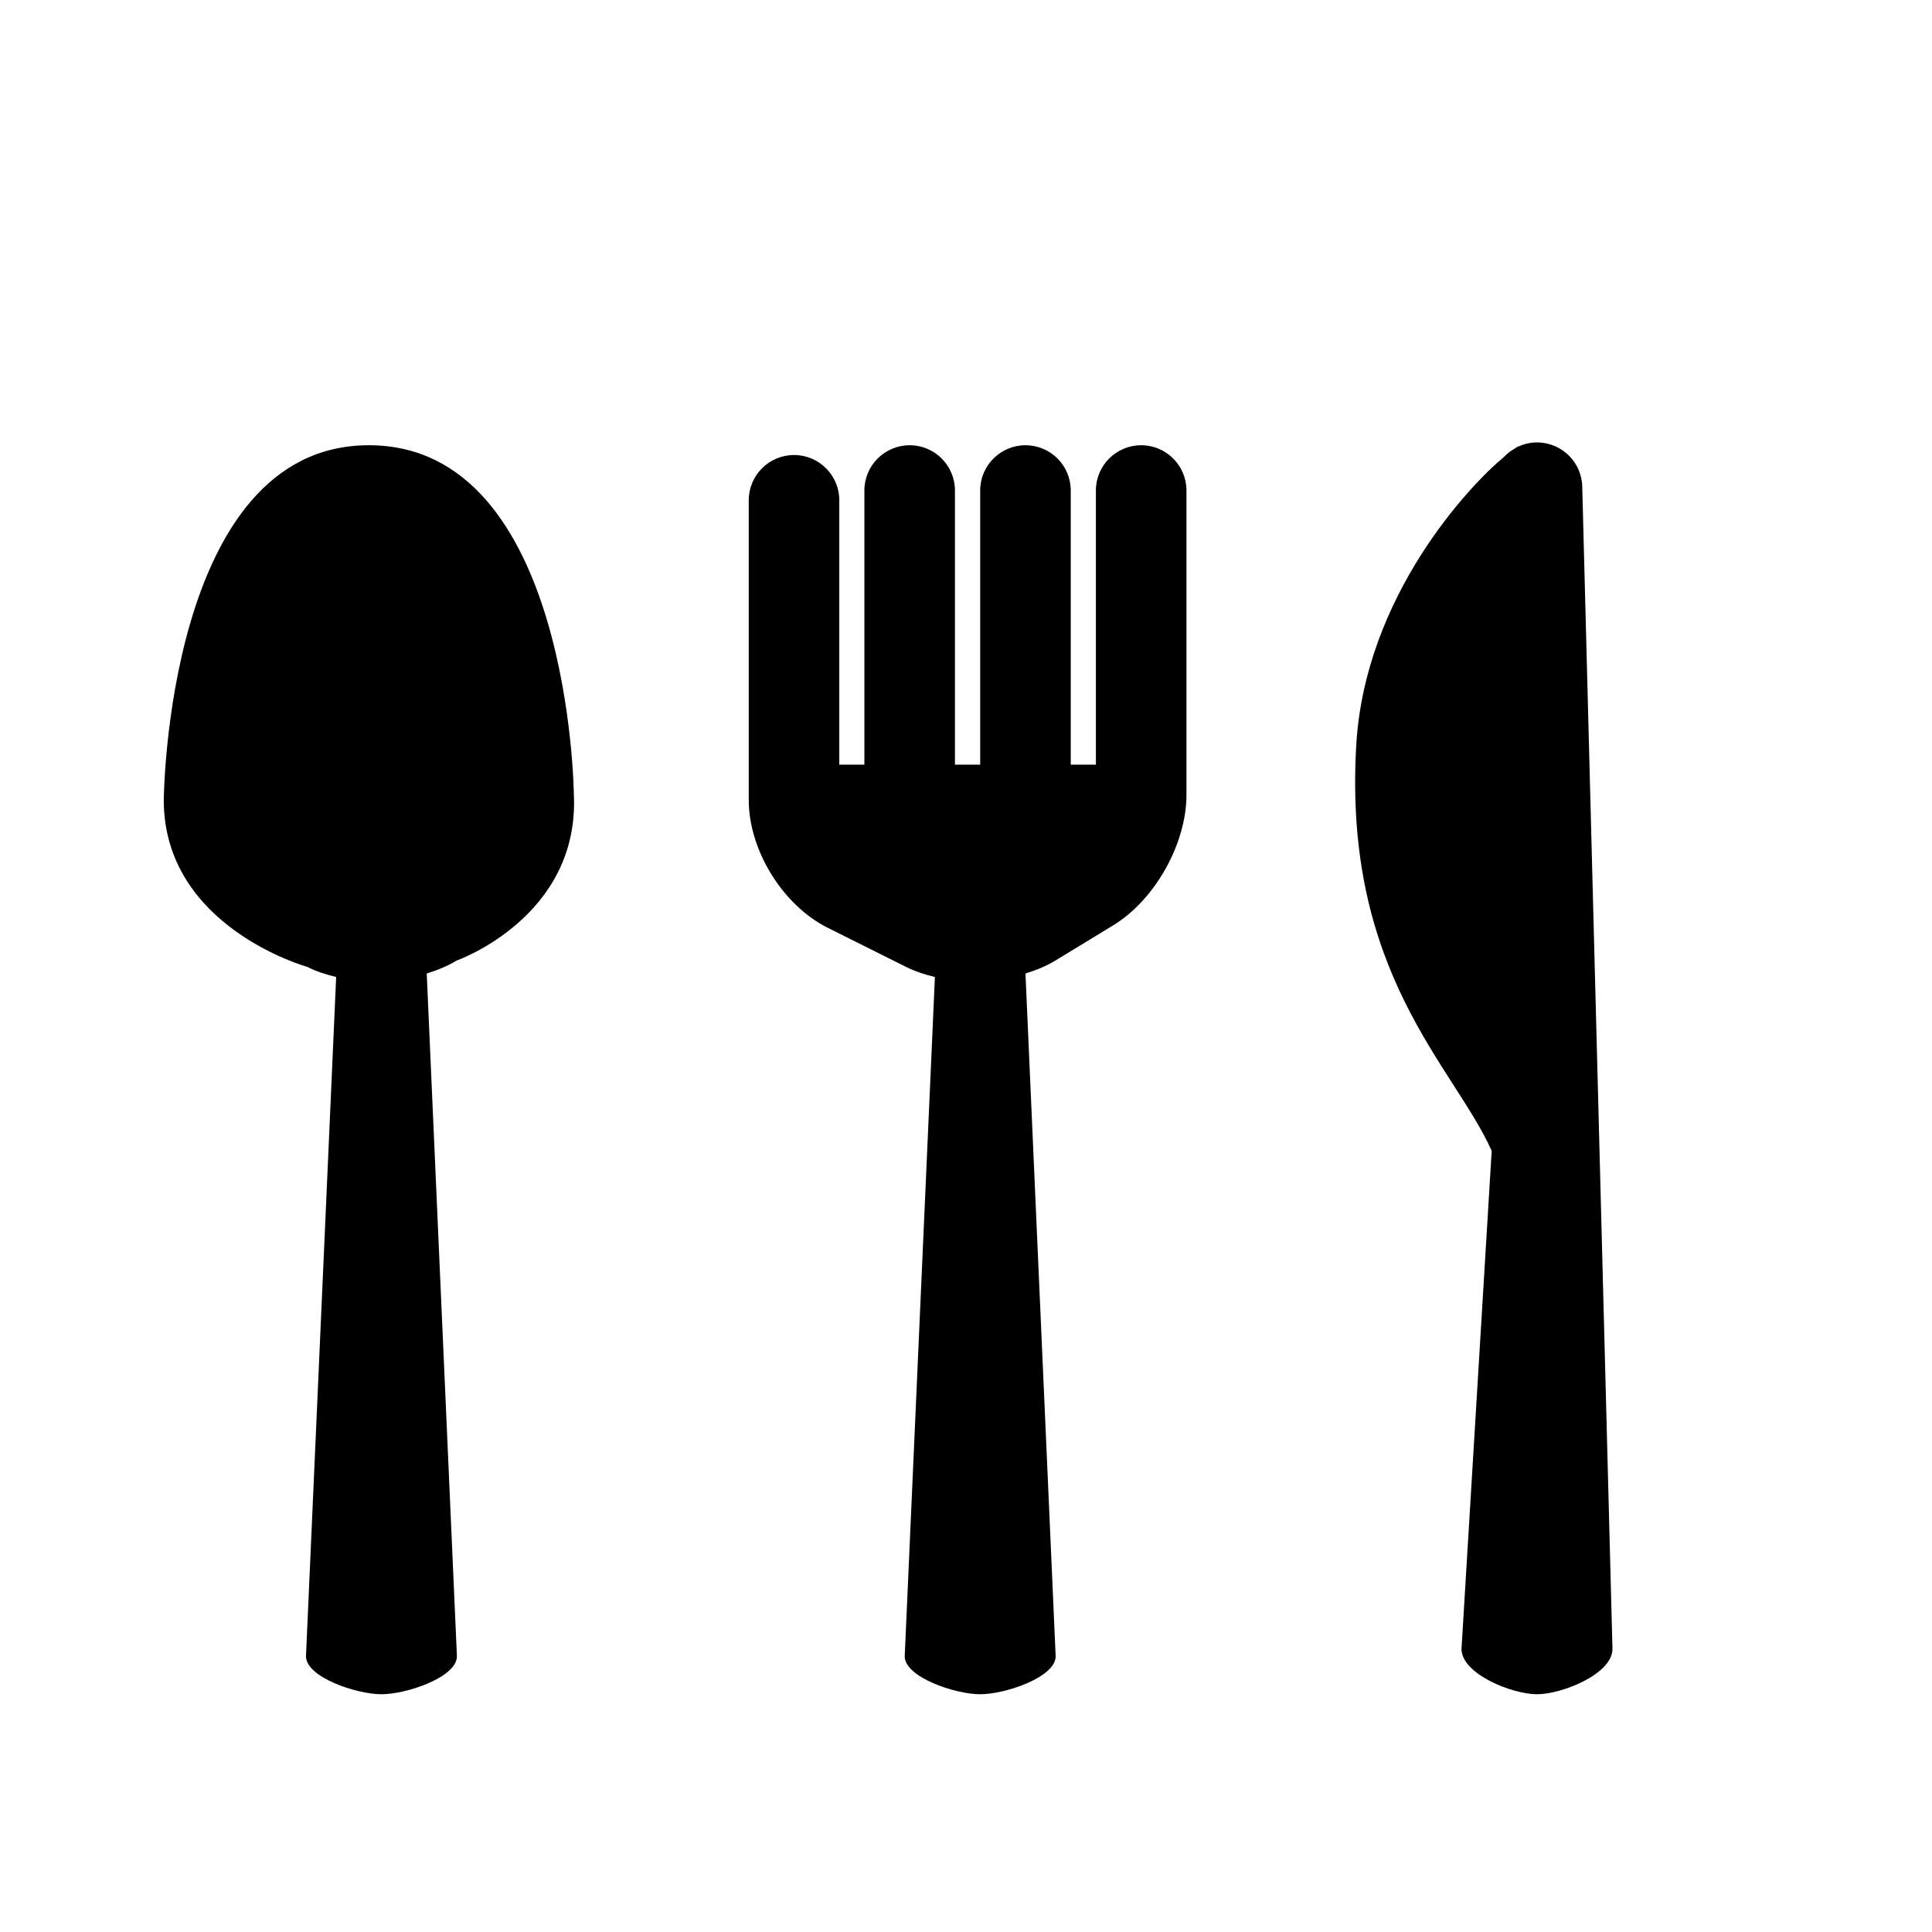
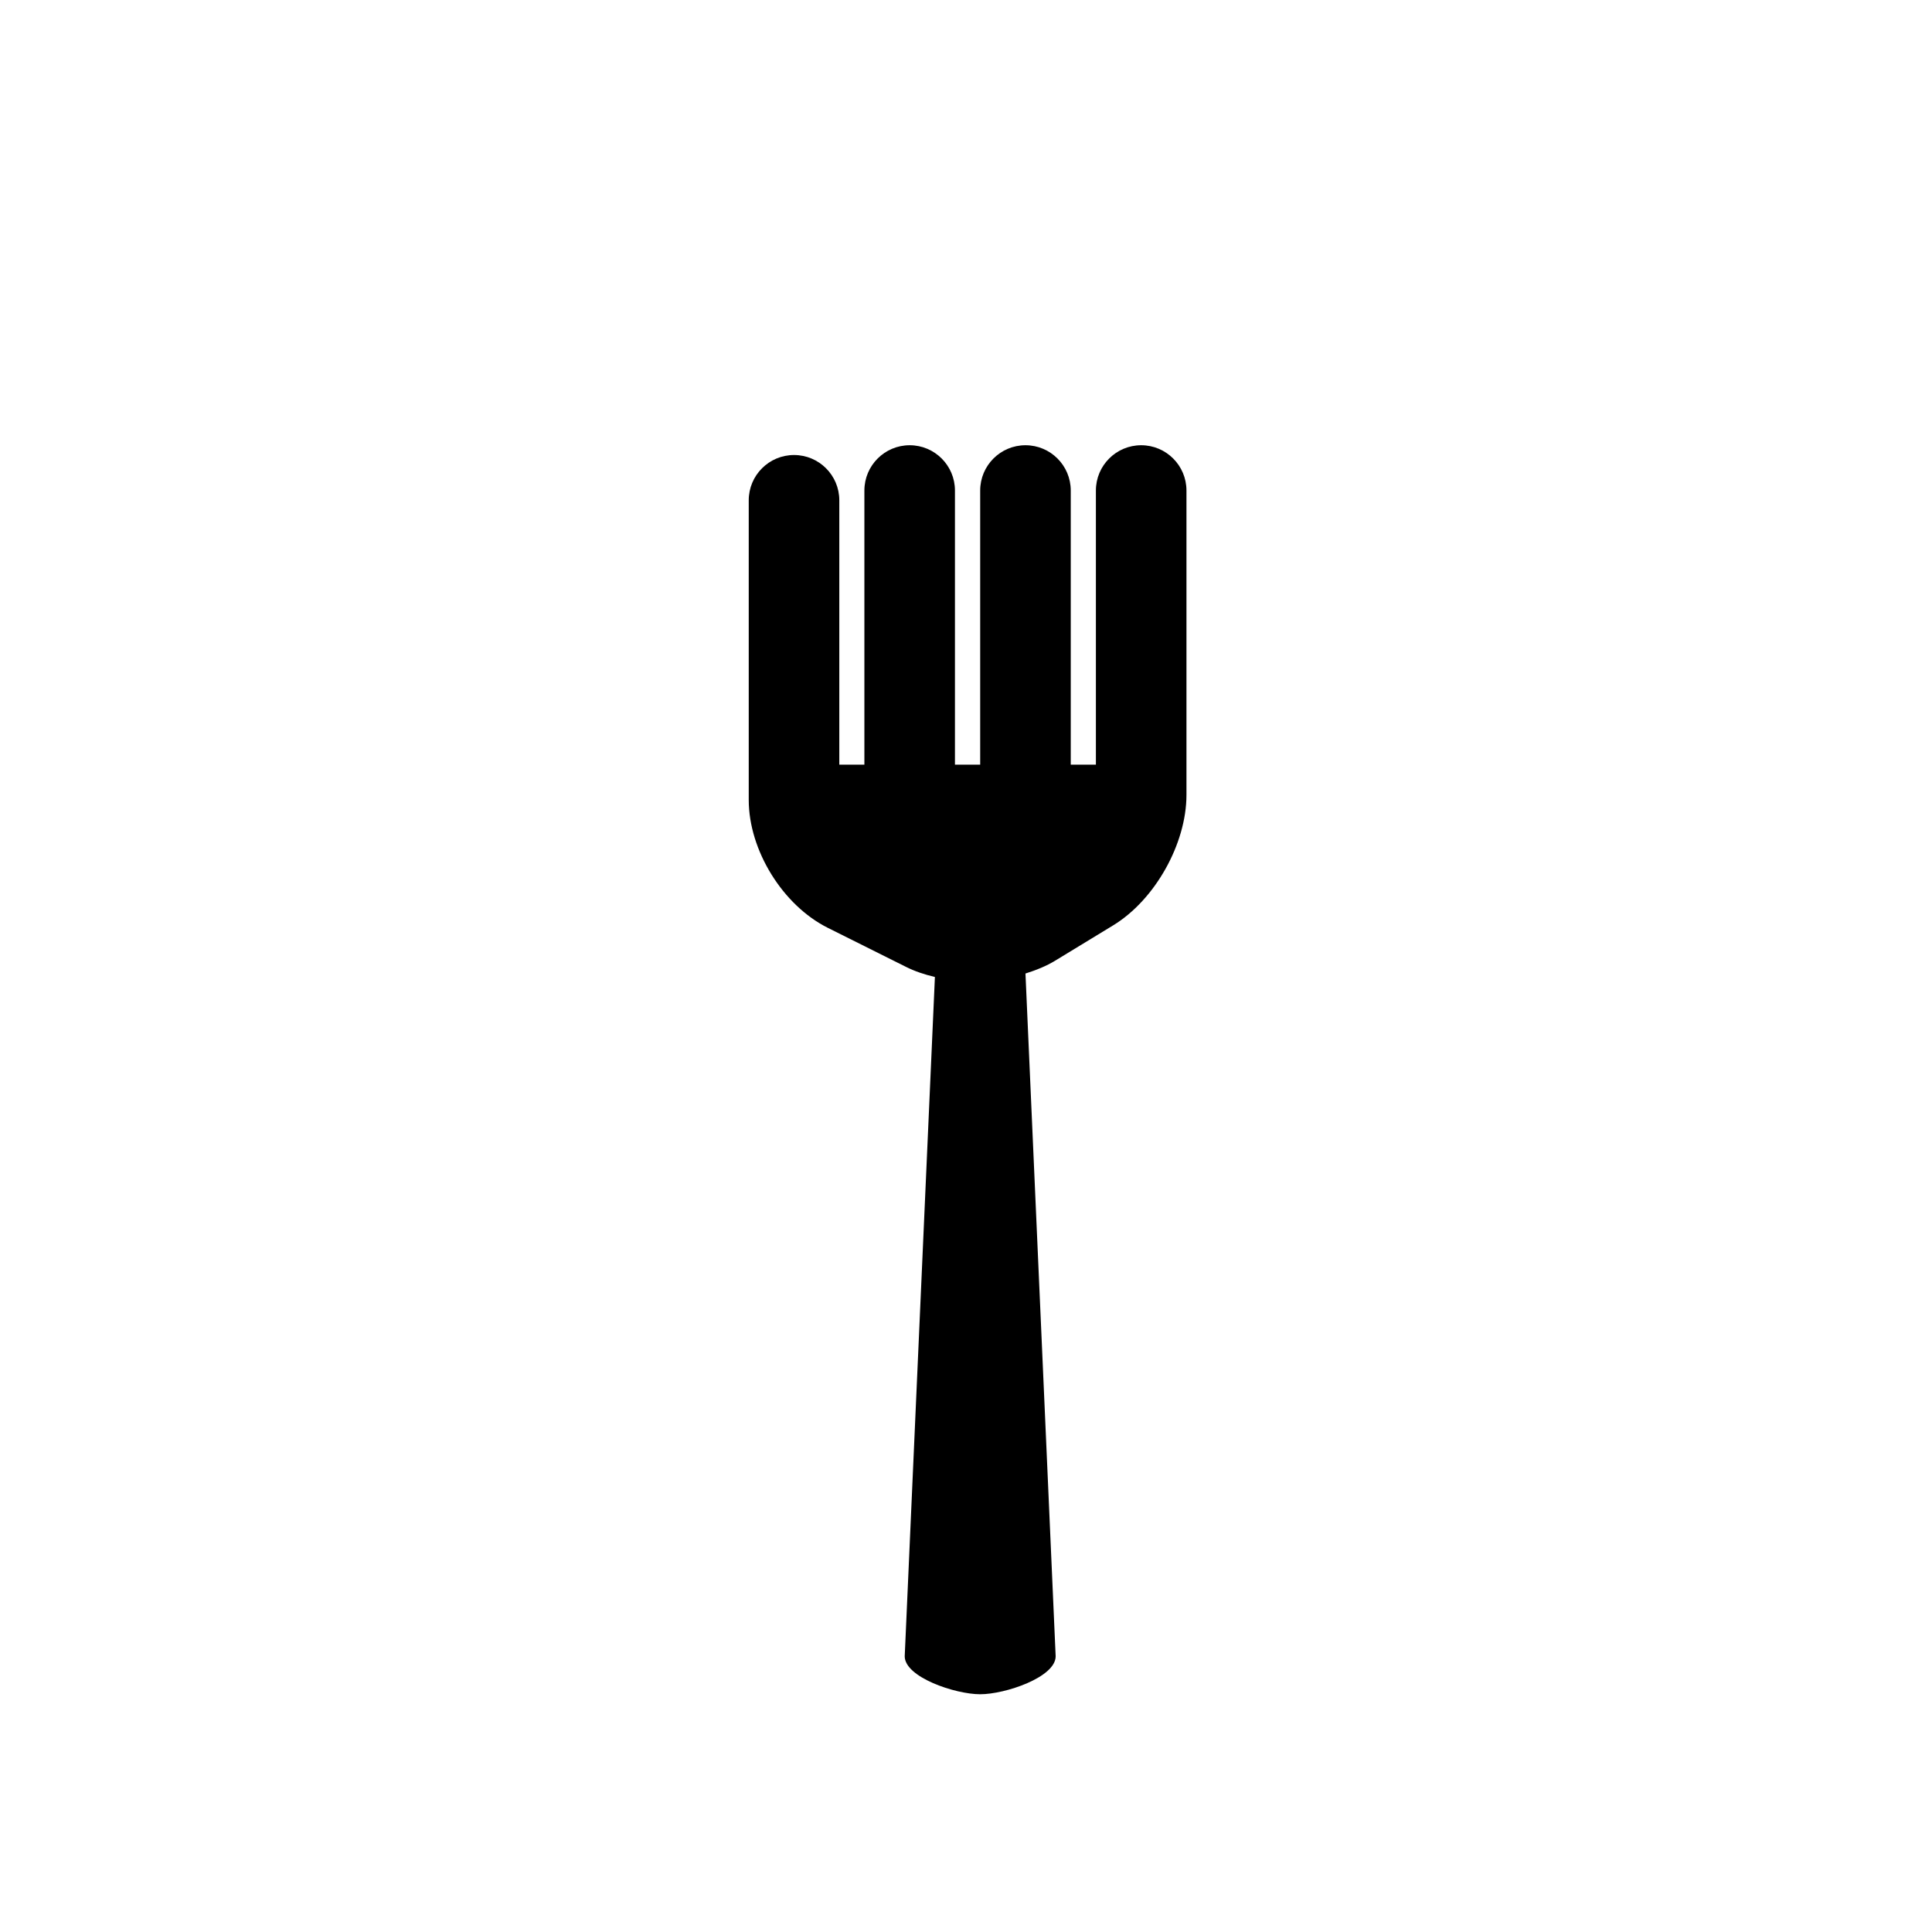
<svg xmlns="http://www.w3.org/2000/svg" version="1.1" id="Capa_1" x="0px" y="0px" width="64px" height="64px" viewBox="0 0 64 64" style="enable-background:new 0 0 64 64;" xml:space="preserve">
  <g>
-     <path d="M50.915,56.124c0.828,0,2.5-0.672,2.5-1.5l-1-38.468c0-0.828-0.672-1.5-1.5-1.5c-0.222,0-0.43,0.051-0.619,0.138V14.78   c0,0-0.039,0.025-0.094,0.064c-0.143,0.079-0.273,0.177-0.384,0.296c-1.097,0.901-4.598,4.573-4.89,9.537   c-0.445,7.572,3.233,10.638,4.486,13.447l-1,16.5C48.415,55.452,50.087,56.124,50.915,56.124z" />
    <path d="M36.876,30.653c1.384-0.844,2.427-2.701,2.427-4.322V16.249c0-0.828-0.672-1.5-1.5-1.5c-0.828,0-1.5,0.672-1.5,1.5v9.082   H35.47v-9.082c0-0.828-0.672-1.5-1.5-1.5c-0.828,0-1.5,0.672-1.5,1.5v9.082h-0.836v-9.082c0-0.828-0.672-1.5-1.5-1.5   c-0.828,0-1.5,0.672-1.5,1.5v9.082h-0.831v-8.758c0-0.828-0.672-1.5-1.5-1.5c-0.828,0-1.5,0.672-1.5,1.5v9.926   c0,1.668,1.126,3.49,2.618,4.236l2.589,1.293c0.295,0.148,0.62,0.256,0.96,0.336l-1,22.502c0,0.695,1.672,1.258,2.5,1.258   c0.828,0,2.5-0.562,2.5-1.258l-1-22.617c0.353-0.111,0.691-0.246,0.988-0.428L36.876,30.653z" />
-     <path d="M19.009,26.295c0,0-0.123-11.546-6.79-11.546c-6.708,0-6.794,11.755-6.794,11.755c0,4.208,4.751,5.524,4.751,5.524   c0.295,0.148,0.62,0.256,0.96,0.336l-1,22.502c0,0.695,1.672,1.258,2.5,1.258c0.828,0,2.5-0.562,2.5-1.258l-1-22.617   c0.353-0.111,0.691-0.246,0.988-0.428C15.124,31.821,19.217,30.379,19.009,26.295z" />
  </g>
</svg>